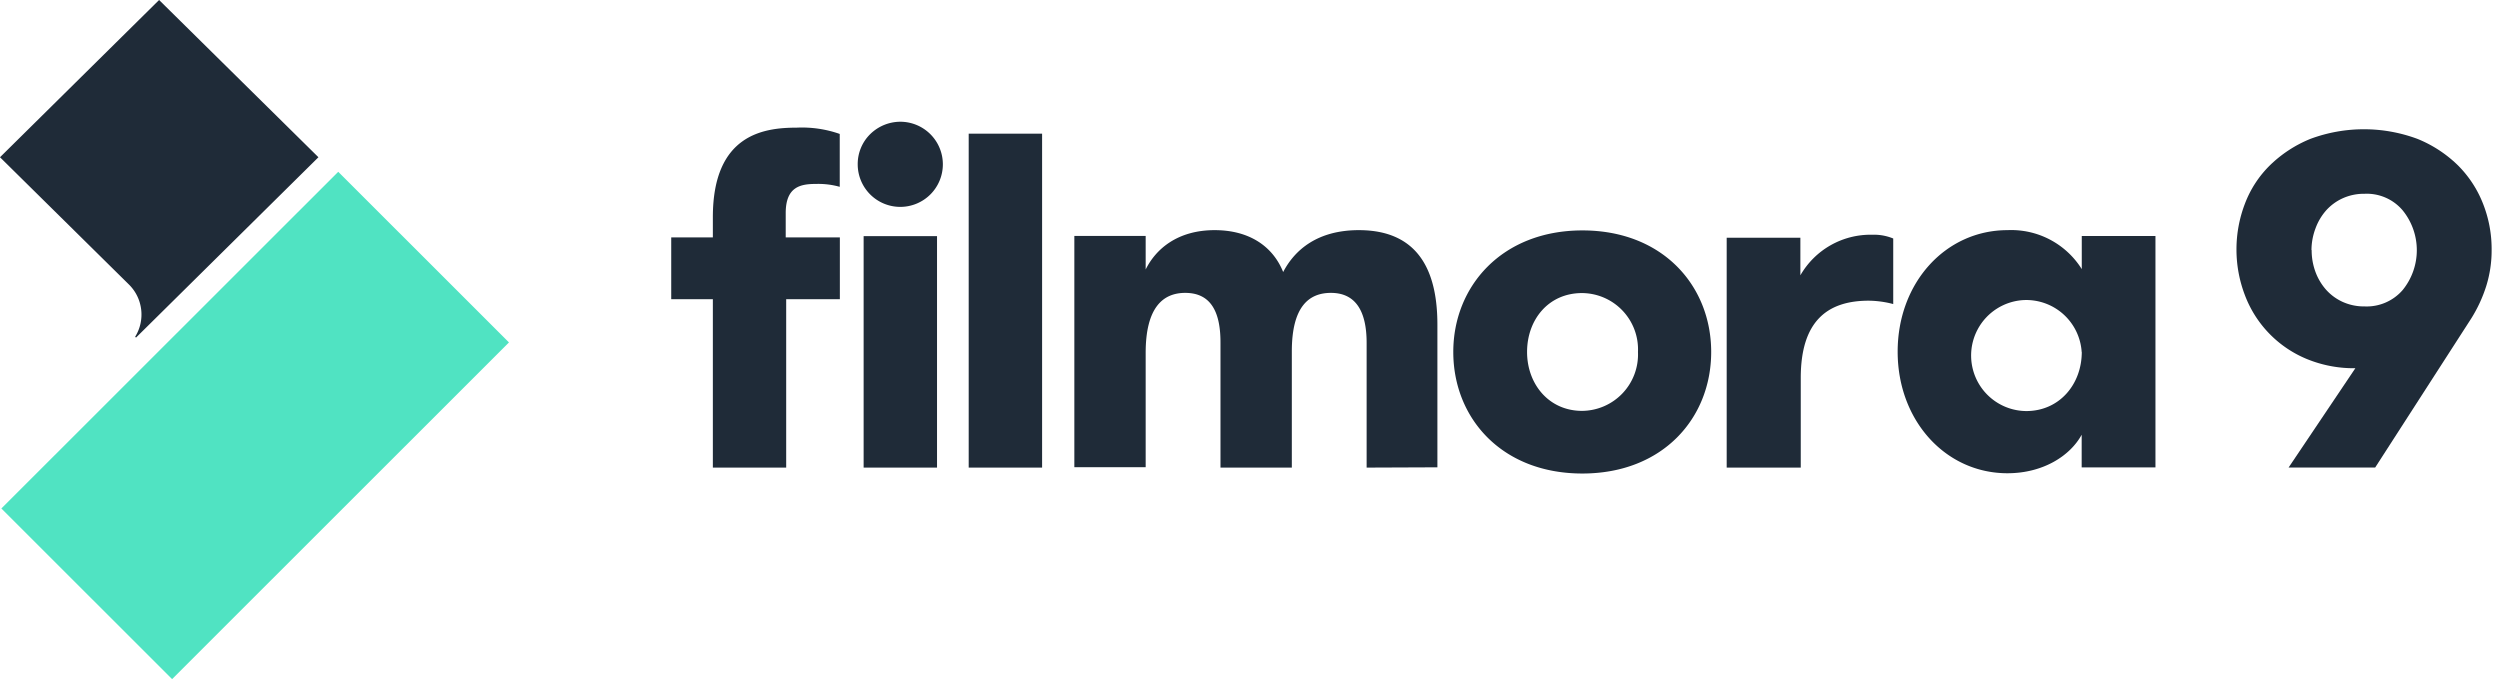
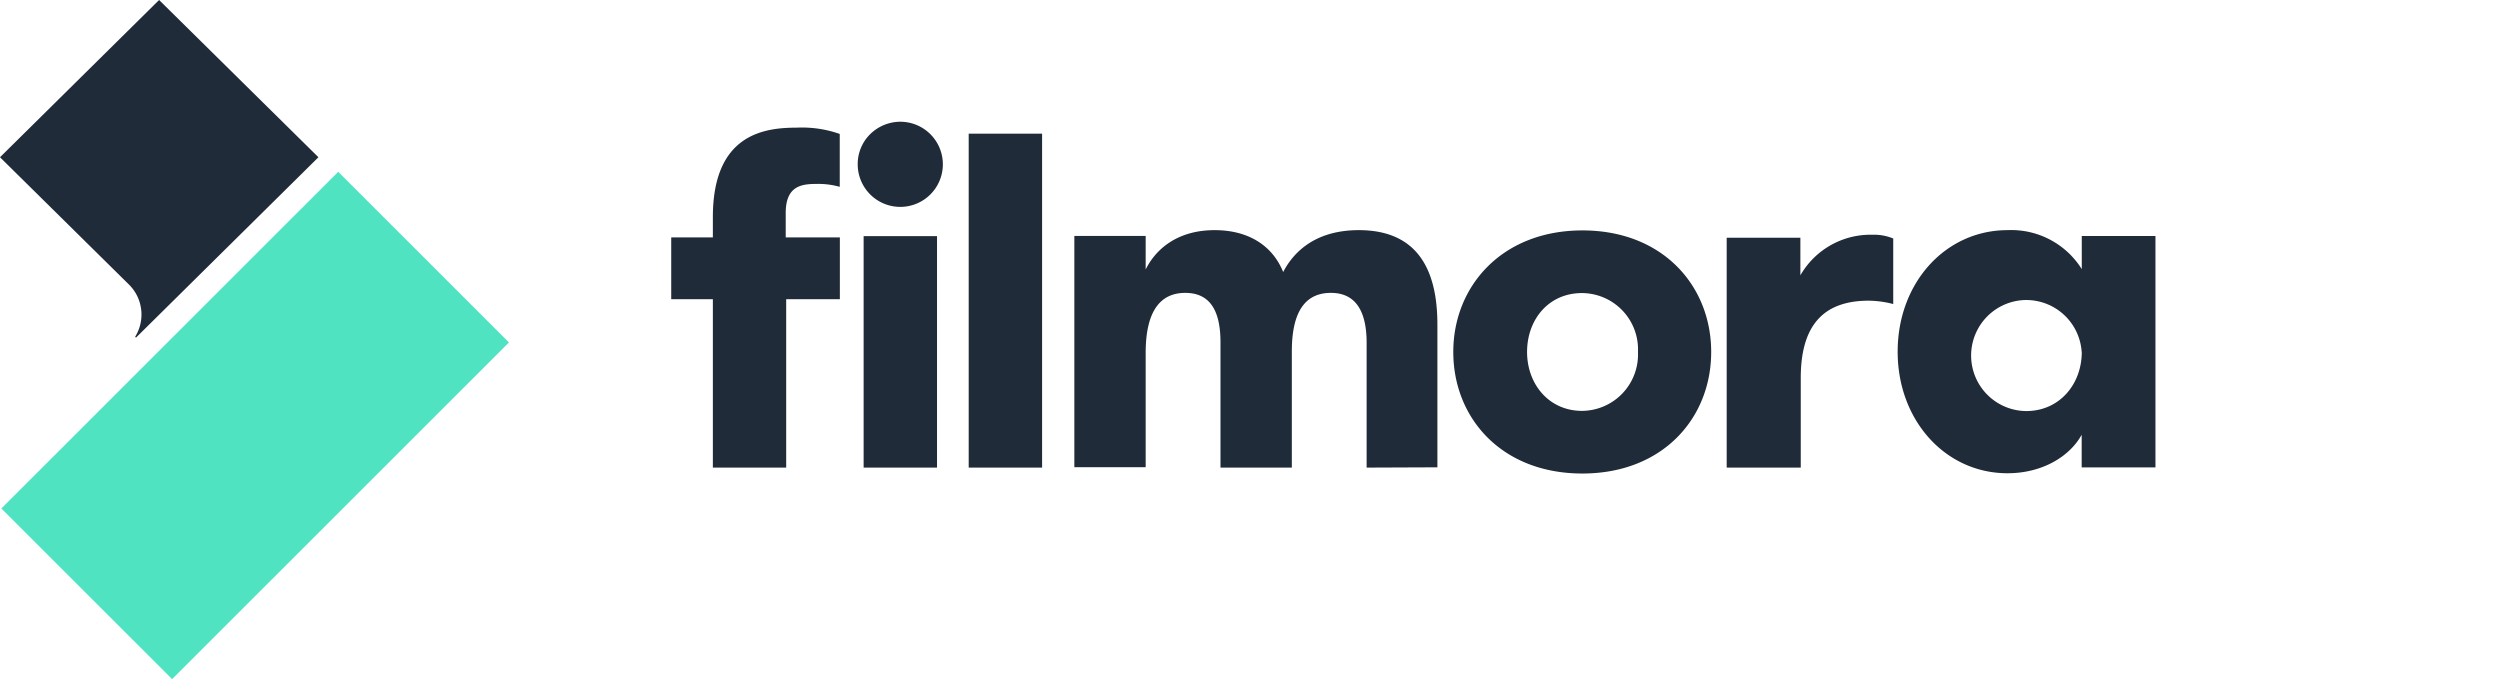
<svg xmlns="http://www.w3.org/2000/svg" width="175" height="48" viewBox="0 0 175 48">
  <g fill="none" fill-rule="evenodd">
-     <path fill="#1F2B38" fill-rule="nonzero" d="M156.553 17.47a8.925 8.925 0 0 1 .598-3.228 7.482 7.482 0 0 1 1.757-2.683 8.81 8.81 0 0 1 2.81-1.834 10.756 10.756 0 0 1 7.512 0c1.046.424 2 1.047 2.81 1.834a7.805 7.805 0 0 1 1.763 2.677c.41 1.029.617 2.127.611 3.235a8.366 8.366 0 0 1-.381 2.564 9.86 9.86 0 0 1-1.053 2.269l-6.717 10.421h-6.06l4.672-6.95a8.636 8.636 0 0 1-3.428-.657 7.807 7.807 0 0 1-4.302-4.452 8.938 8.938 0 0 1-.592-3.195zm5.263.034a4.344 4.344 0 0 0 .27 1.538c.169.457.42.878.743 1.243a3.5 3.5 0 0 0 1.158.848 3.607 3.607 0 0 0 1.533.316 3.33 3.33 0 0 0 2.67-1.15 4.423 4.423 0 0 0 0-5.57 3.29 3.29 0 0 0-2.67-1.164 3.607 3.607 0 0 0-1.533.316 3.5 3.5 0 0 0-1.158.848 3.945 3.945 0 0 0-.743 1.256c-.184.485-.28 1-.283 1.519h.013z" />
    <path fill="#50E3C2" d="M.095 35.594l23.581-23.568L35.627 23.97l-23.58 23.568z" />
    <path fill="#1F2B38" d="M9.026 19.917c.98.968 1.16 2.485.435 3.656l.059.059 12.77-12.625L11.137 0 0 11.007l9.026 8.91zM63.04 8.522a2.98 2.98 0 1 1-3 2.978 2.938 2.938 0 0 1 .874-2.11 3.02 3.02 0 0 1 2.125-.868M60.454 16.53h5.138v16.202h-5.138zM58.783 13.078a5.536 5.536 0 0 0-1.645-.203c-1.066 0-2.138.164-2.138 2.038v1.703h3.79v4.326h-3.757v11.79H49.9v-11.79h-2.914v-4.326H49.9v-1.414c0-5.812 3.586-6.266 5.862-6.266 1.026-.049 2.051.1 3.02.44v3.702zM67.809 9.357h5.138v23.375h-5.138zM145.717 24.638a3.887 3.887 0 0 0-4.046-3.633 3.887 3.887 0 0 0 .165 7.769c2.328 0 3.888-1.88 3.888-4.136h-.007zm5.165-8.12v16.2h-5.165v-2.287c-.81 1.48-2.704 2.696-5.197 2.696-4.316 0-7.684-3.67-7.684-8.509 0-4.84 3.361-8.508 7.69-8.508a5.823 5.823 0 0 1 5.198 2.728v-2.32h5.158zM132.526 21.284a6.885 6.885 0 0 0-1.717-.236c-2.901 0-4.756 1.44-4.756 5.405v6.28h-5.185v-16.09h5.158v2.63a5.659 5.659 0 0 1 5.027-2.841 3.528 3.528 0 0 1 1.473.263v4.59zM114.658 24.638a3.944 3.944 0 0 0-3.915-4.123c-2.361 0-3.848 1.874-3.848 4.123s1.526 4.123 3.848 4.123a3.948 3.948 0 0 0 3.915-4.123m-12.928 0c0-4.603 3.408-8.509 9.04-8.509 5.631 0 9.013 3.886 9.013 8.509 0 4.622-3.375 8.508-9.02 8.508s-9.033-3.88-9.033-8.508M95.664 32.732V24c0-2.183-.743-3.498-2.5-3.498-1.552 0-2.736.973-2.736 4.096v8.134h-4.994v-8.765c0-2.19-.71-3.465-2.467-3.465-1.553 0-2.77 1.013-2.77 4.202v8.002h-4.993V16.517h4.993v2.348c.71-1.44 2.237-2.755 4.83-2.755 2.434 0 4.078 1.144 4.795 2.932.803-1.545 2.395-2.932 5.296-2.932 4.527 0 5.5 3.373 5.5 6.621v9.981l-4.954.02z" />
  </g>
</svg>